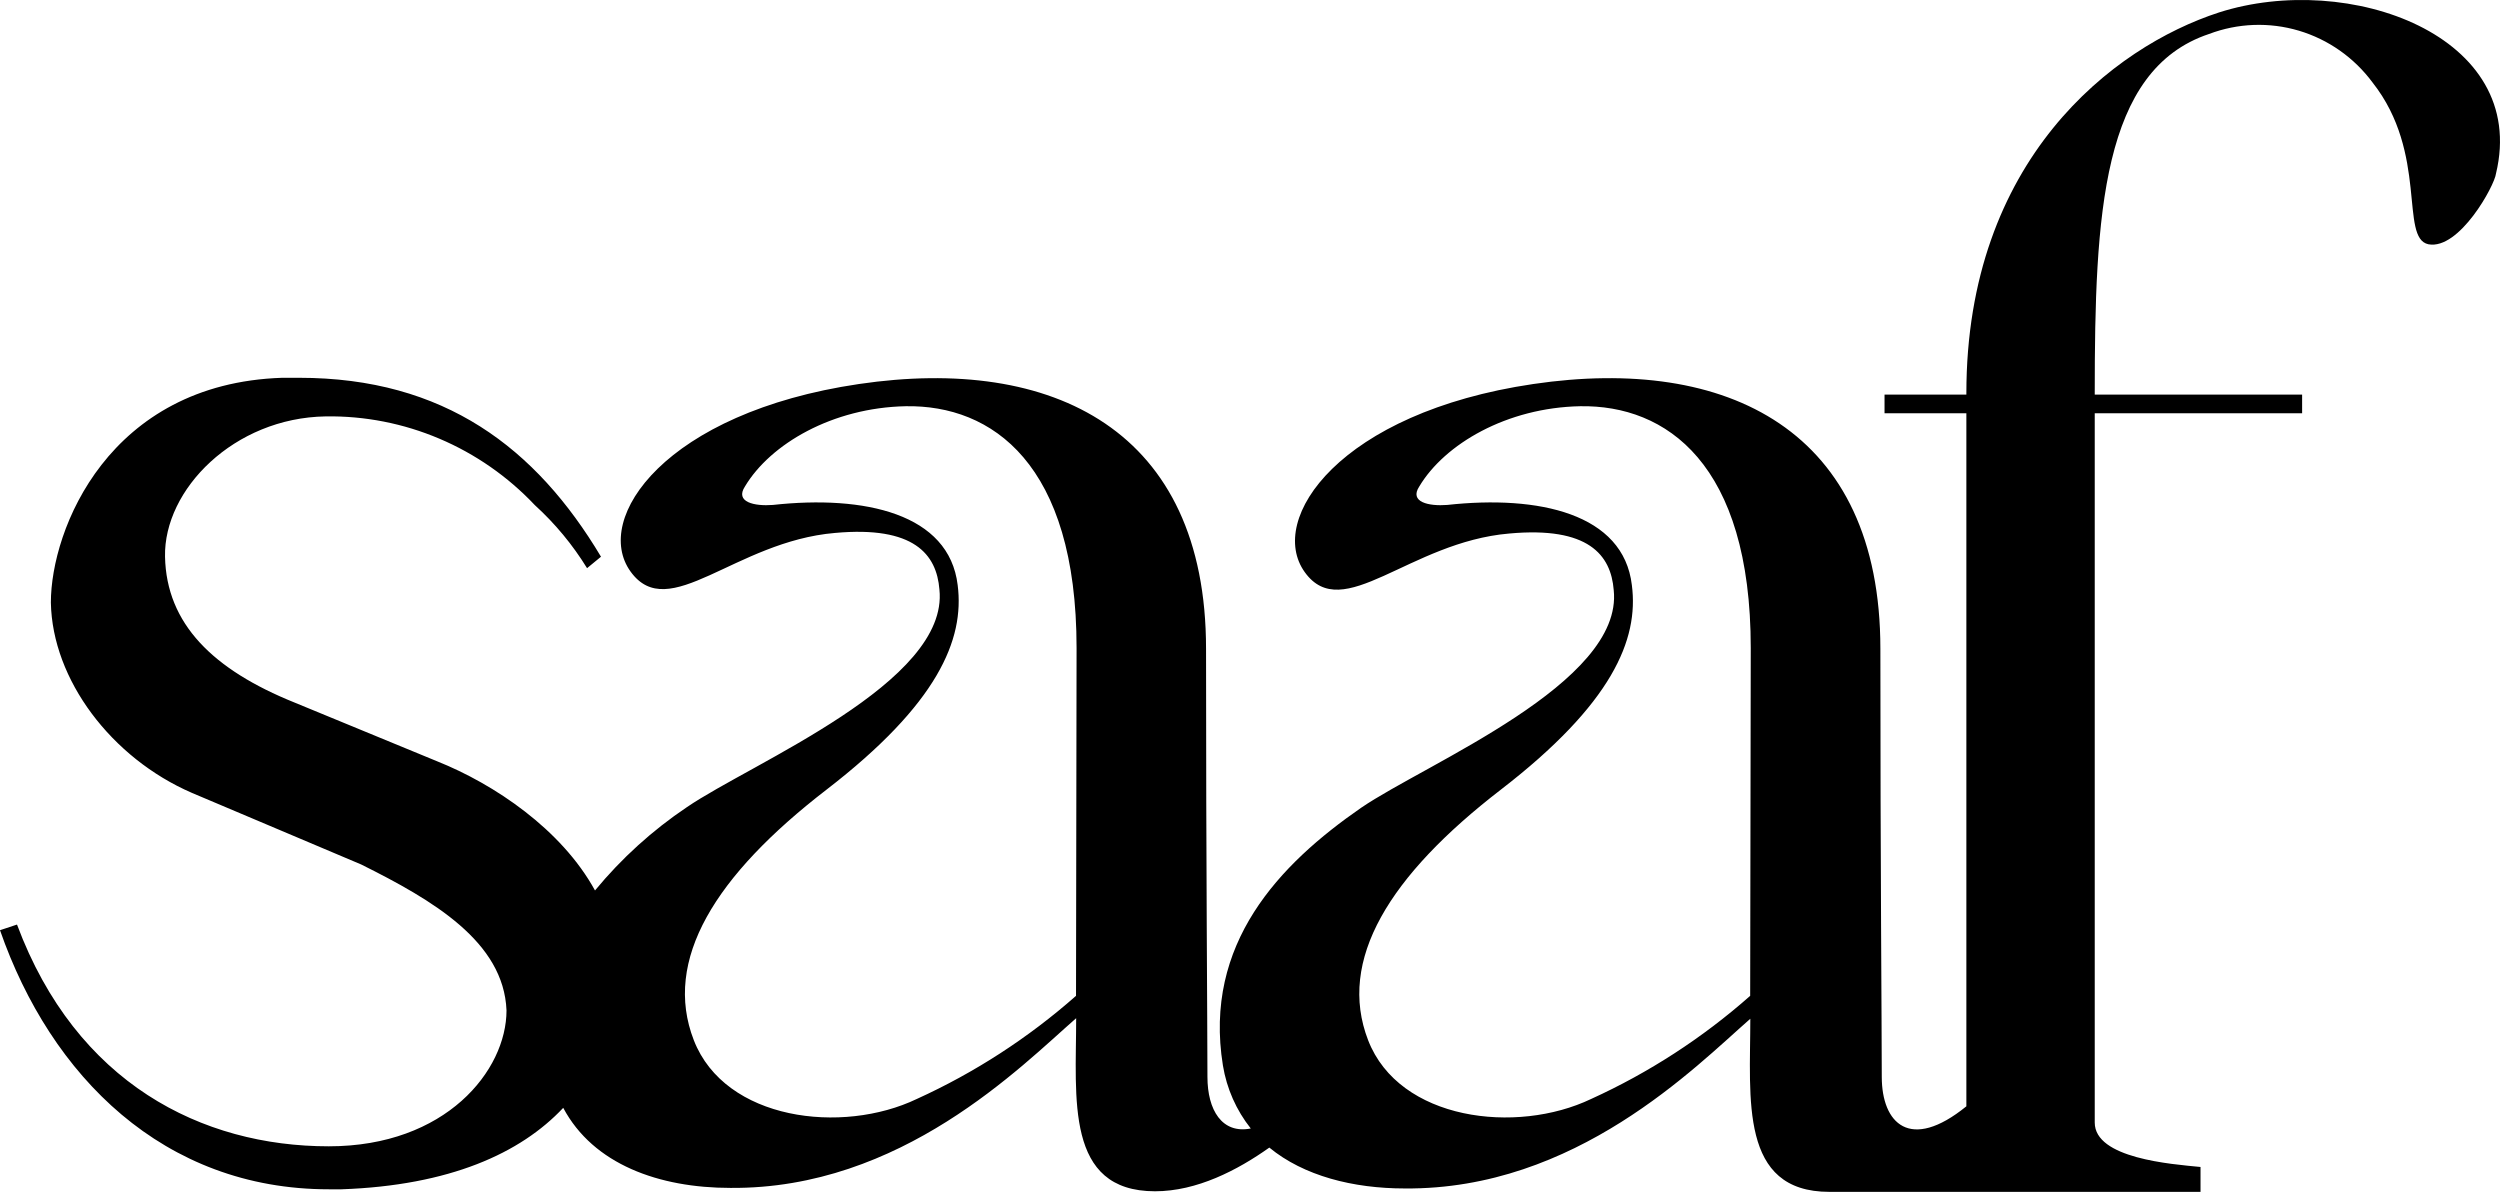
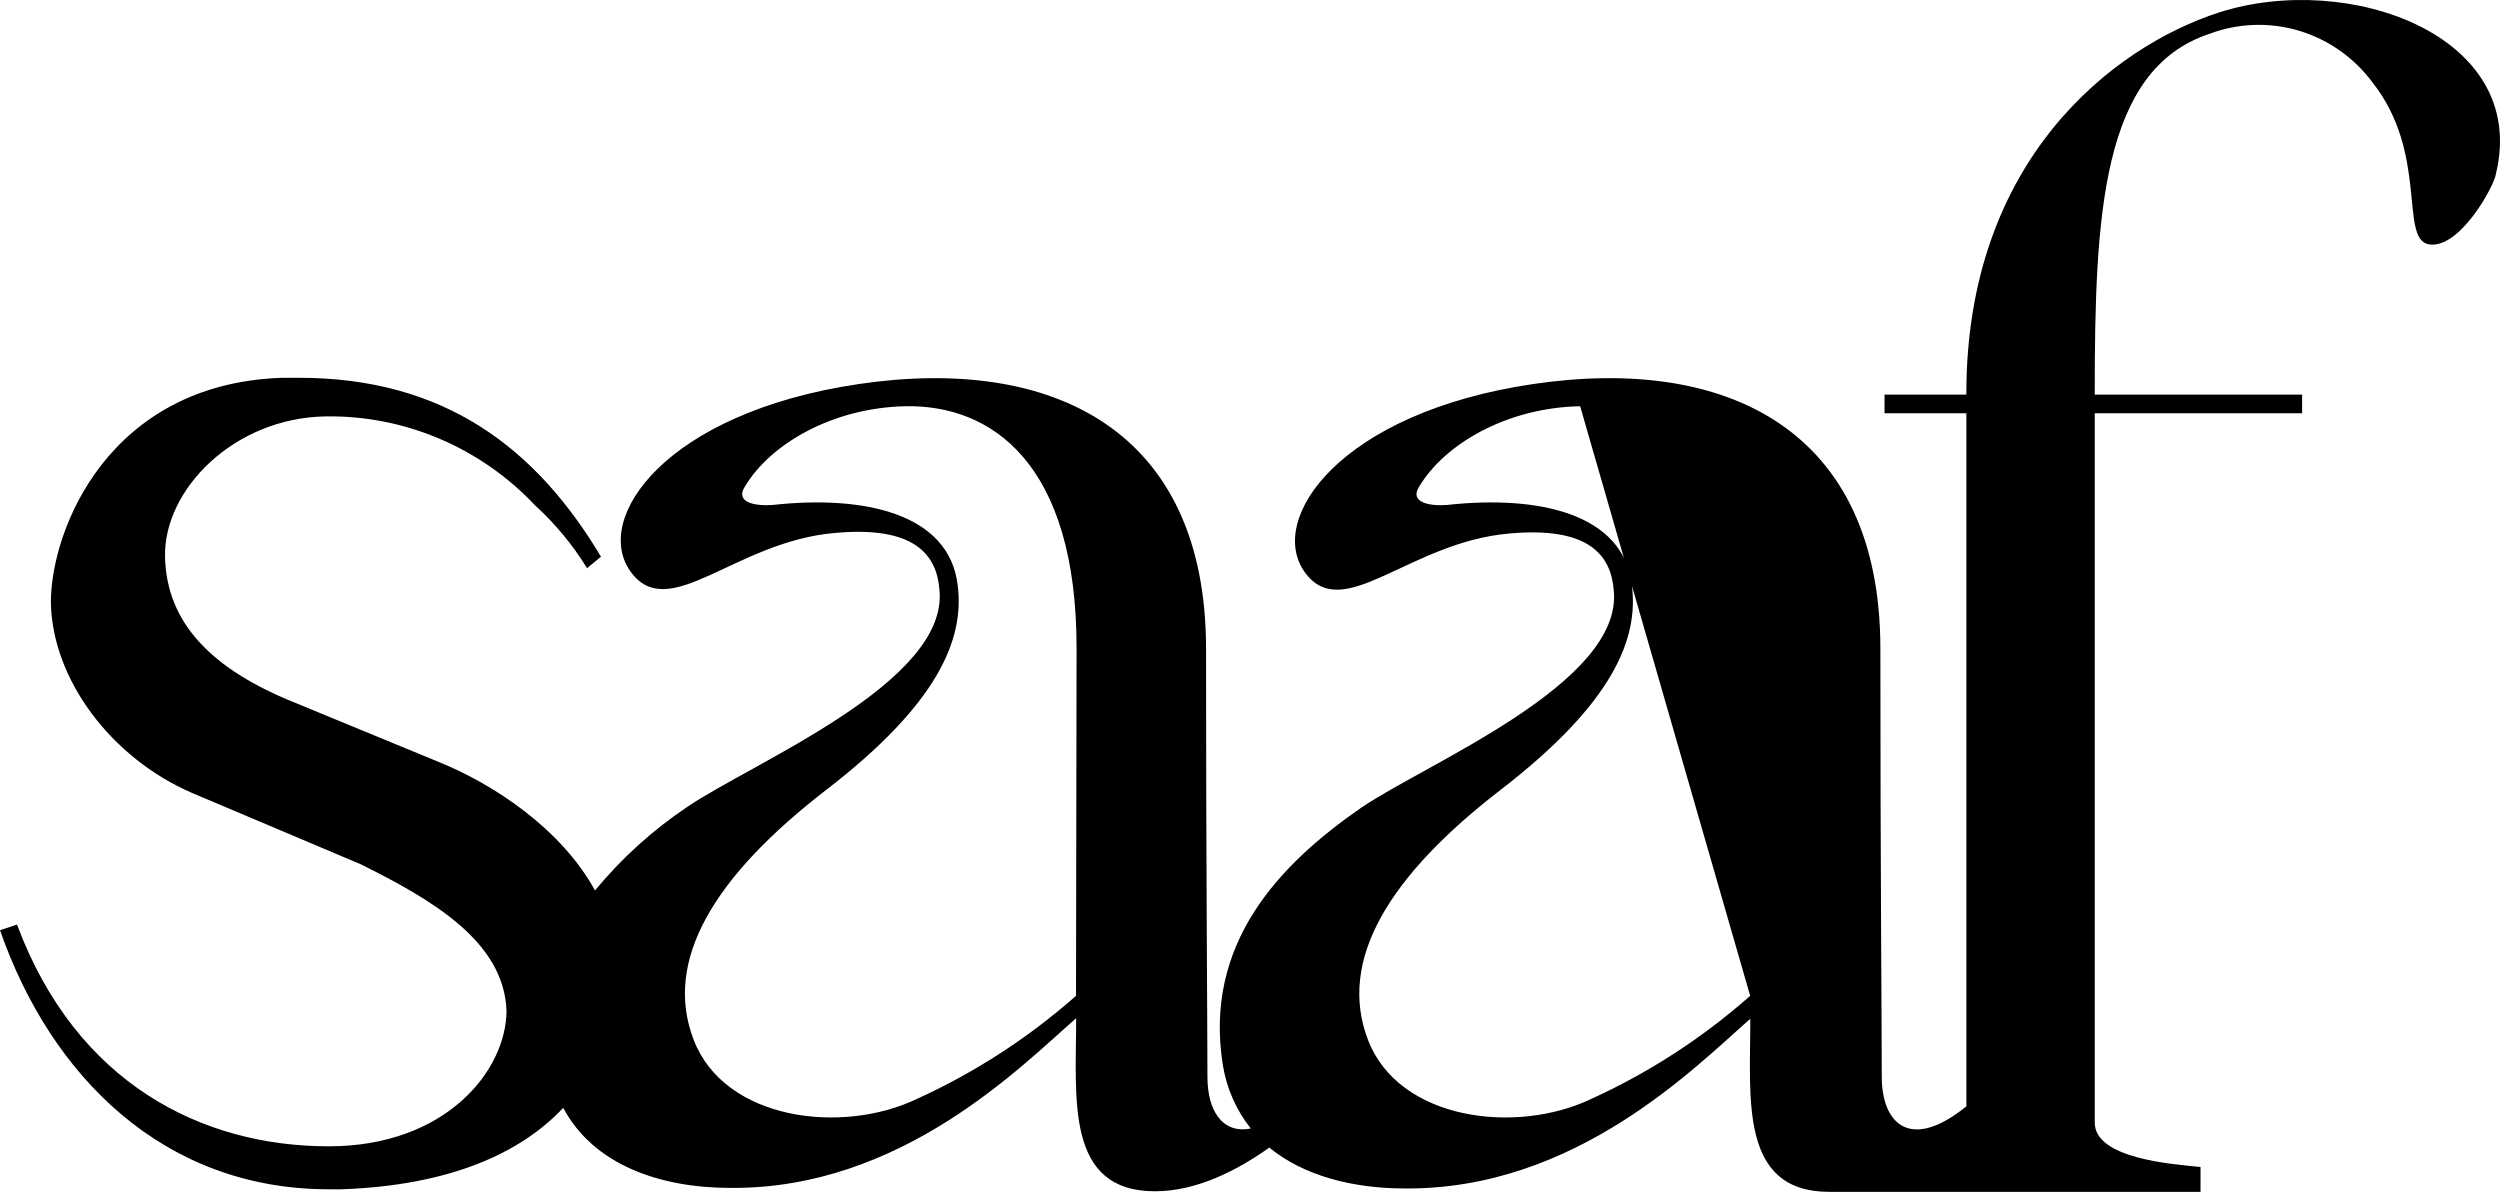
<svg xmlns="http://www.w3.org/2000/svg" fill="none" viewBox="0 0 86 41" height="41" width="86">
-   <path fill="black" d="M76.331 0.429C72.692 1.612 67.643 5.499 67.643 13.526V13.575H64.828V14.217H67.643V38.057C65.701 39.633 64.733 38.64 64.733 37.045C64.733 35.269 64.685 29.854 64.685 22.318C64.685 14.782 59.41 12.227 52.746 13.21C46.081 14.193 43.574 17.856 44.883 19.681C46.192 21.505 48.474 18.645 51.921 18.353C54.64 18.105 55.416 19.087 55.512 20.299C55.853 23.5 49.059 26.259 46.825 27.786C44.01 29.732 41.392 32.462 42.068 36.651C42.198 37.446 42.528 38.193 43.027 38.82C42.035 39.015 41.536 38.183 41.536 37.045C41.536 35.269 41.488 29.854 41.488 22.318C41.488 14.782 36.214 12.227 29.549 13.21C22.885 14.193 20.377 17.837 21.691 19.661C23.005 21.486 25.277 18.625 28.725 18.333C31.443 18.085 32.22 19.068 32.316 20.279C32.656 23.48 25.862 26.239 23.628 27.767C22.444 28.562 21.379 29.527 20.468 30.632C19.318 28.531 17.002 26.974 15.041 26.19L10.141 24.171C7.326 23.038 5.725 21.462 5.677 19.151C5.629 16.84 8.05 14.373 11.205 14.324C12.546 14.304 13.877 14.565 15.114 15.09C16.351 15.615 17.469 16.392 18.397 17.375C19.094 18.009 19.699 18.739 20.195 19.545L20.674 19.151C18.44 15.409 15.285 12.996 10.289 12.996H9.709C3.74 13.191 1.75 18.212 1.75 20.727C1.798 23.383 3.836 26.078 6.602 27.275L12.423 29.737C14.897 30.968 17.328 32.394 17.424 34.758C17.424 36.826 15.338 39.433 11.311 39.433C6.943 39.433 2.623 37.268 0.585 31.805L0 31.999C1.75 37.025 5.629 40.912 11.311 40.912H11.747C15.467 40.781 17.908 39.672 19.375 38.11C20.411 40.056 22.674 40.864 25.129 40.864C31.002 40.912 35.126 36.68 37.02 35.026C37.02 37.779 36.631 40.98 39.733 40.98C41.172 40.98 42.567 40.256 43.665 39.477C44.849 40.45 46.542 40.883 48.325 40.883C54.199 40.932 58.322 36.699 60.211 35.045C60.211 37.799 59.828 41 62.93 41H62.973H75.698V40.144C74.681 40.046 72.059 39.847 72.059 38.616V14.217H79.193V13.575H72.059V13.526C72.059 7.372 72.303 2.4 75.99 1.169C76.981 0.794 78.064 0.754 79.079 1.055C80.094 1.357 80.985 1.984 81.619 2.842C83.537 5.275 82.54 8.194 83.537 8.403C84.602 8.603 85.815 6.384 85.862 5.971C87.004 1.217 80.795 -1.001 76.331 0.429ZM37.015 34.257C35.371 35.706 33.526 36.901 31.539 37.804C28.969 39.035 24.942 38.543 23.868 35.785C22.794 33.026 24.596 30.122 28.427 27.168C32.258 24.215 33.184 22.002 32.944 20.128C32.651 17.667 29.741 17.024 26.586 17.37C25.953 17.419 25.273 17.273 25.627 16.733C26.5 15.273 28.638 14.023 31.16 13.974C34.119 13.925 37.034 15.944 37.034 22.293L37.015 34.257ZM60.206 34.257C58.565 35.706 56.721 36.901 54.736 37.804C52.161 39.035 48.133 38.543 47.064 35.785C45.995 33.026 47.793 30.122 51.624 27.168C55.455 24.215 56.38 22.002 56.136 20.128C55.848 17.667 52.933 17.024 49.783 17.37C49.15 17.419 48.469 17.273 48.824 16.733C49.697 15.273 51.835 14.023 54.357 13.974C57.315 13.925 60.226 15.944 60.226 22.293L60.206 34.257Z" />
+   <path fill="black" d="M76.331 0.429C72.692 1.612 67.643 5.499 67.643 13.526V13.575H64.828V14.217H67.643V38.057C65.701 39.633 64.733 38.64 64.733 37.045C64.733 35.269 64.685 29.854 64.685 22.318C64.685 14.782 59.41 12.227 52.746 13.21C46.081 14.193 43.574 17.856 44.883 19.681C46.192 21.505 48.474 18.645 51.921 18.353C54.64 18.105 55.416 19.087 55.512 20.299C55.853 23.5 49.059 26.259 46.825 27.786C44.01 29.732 41.392 32.462 42.068 36.651C42.198 37.446 42.528 38.193 43.027 38.82C42.035 39.015 41.536 38.183 41.536 37.045C41.536 35.269 41.488 29.854 41.488 22.318C41.488 14.782 36.214 12.227 29.549 13.21C22.885 14.193 20.377 17.837 21.691 19.661C23.005 21.486 25.277 18.625 28.725 18.333C31.443 18.085 32.22 19.068 32.316 20.279C32.656 23.48 25.862 26.239 23.628 27.767C22.444 28.562 21.379 29.527 20.468 30.632C19.318 28.531 17.002 26.974 15.041 26.19L10.141 24.171C7.326 23.038 5.725 21.462 5.677 19.151C5.629 16.84 8.05 14.373 11.205 14.324C12.546 14.304 13.877 14.565 15.114 15.09C16.351 15.615 17.469 16.392 18.397 17.375C19.094 18.009 19.699 18.739 20.195 19.545L20.674 19.151C18.44 15.409 15.285 12.996 10.289 12.996H9.709C3.74 13.191 1.75 18.212 1.75 20.727C1.798 23.383 3.836 26.078 6.602 27.275L12.423 29.737C14.897 30.968 17.328 32.394 17.424 34.758C17.424 36.826 15.338 39.433 11.311 39.433C6.943 39.433 2.623 37.268 0.585 31.805L0 31.999C1.75 37.025 5.629 40.912 11.311 40.912H11.747C15.467 40.781 17.908 39.672 19.375 38.11C20.411 40.056 22.674 40.864 25.129 40.864C31.002 40.912 35.126 36.68 37.02 35.026C37.02 37.779 36.631 40.98 39.733 40.98C41.172 40.98 42.567 40.256 43.665 39.477C44.849 40.45 46.542 40.883 48.325 40.883C54.199 40.932 58.322 36.699 60.211 35.045C60.211 37.799 59.828 41 62.93 41H62.973H75.698V40.144C74.681 40.046 72.059 39.847 72.059 38.616V14.217H79.193V13.575H72.059V13.526C72.059 7.372 72.303 2.4 75.99 1.169C76.981 0.794 78.064 0.754 79.079 1.055C80.094 1.357 80.985 1.984 81.619 2.842C83.537 5.275 82.54 8.194 83.537 8.403C84.602 8.603 85.815 6.384 85.862 5.971C87.004 1.217 80.795 -1.001 76.331 0.429ZM37.015 34.257C35.371 35.706 33.526 36.901 31.539 37.804C28.969 39.035 24.942 38.543 23.868 35.785C22.794 33.026 24.596 30.122 28.427 27.168C32.258 24.215 33.184 22.002 32.944 20.128C32.651 17.667 29.741 17.024 26.586 17.37C25.953 17.419 25.273 17.273 25.627 16.733C26.5 15.273 28.638 14.023 31.16 13.974C34.119 13.925 37.034 15.944 37.034 22.293L37.015 34.257ZM60.206 34.257C58.565 35.706 56.721 36.901 54.736 37.804C52.161 39.035 48.133 38.543 47.064 35.785C45.995 33.026 47.793 30.122 51.624 27.168C55.455 24.215 56.38 22.002 56.136 20.128C55.848 17.667 52.933 17.024 49.783 17.37C49.15 17.419 48.469 17.273 48.824 16.733C49.697 15.273 51.835 14.023 54.357 13.974L60.206 34.257Z" />
</svg>